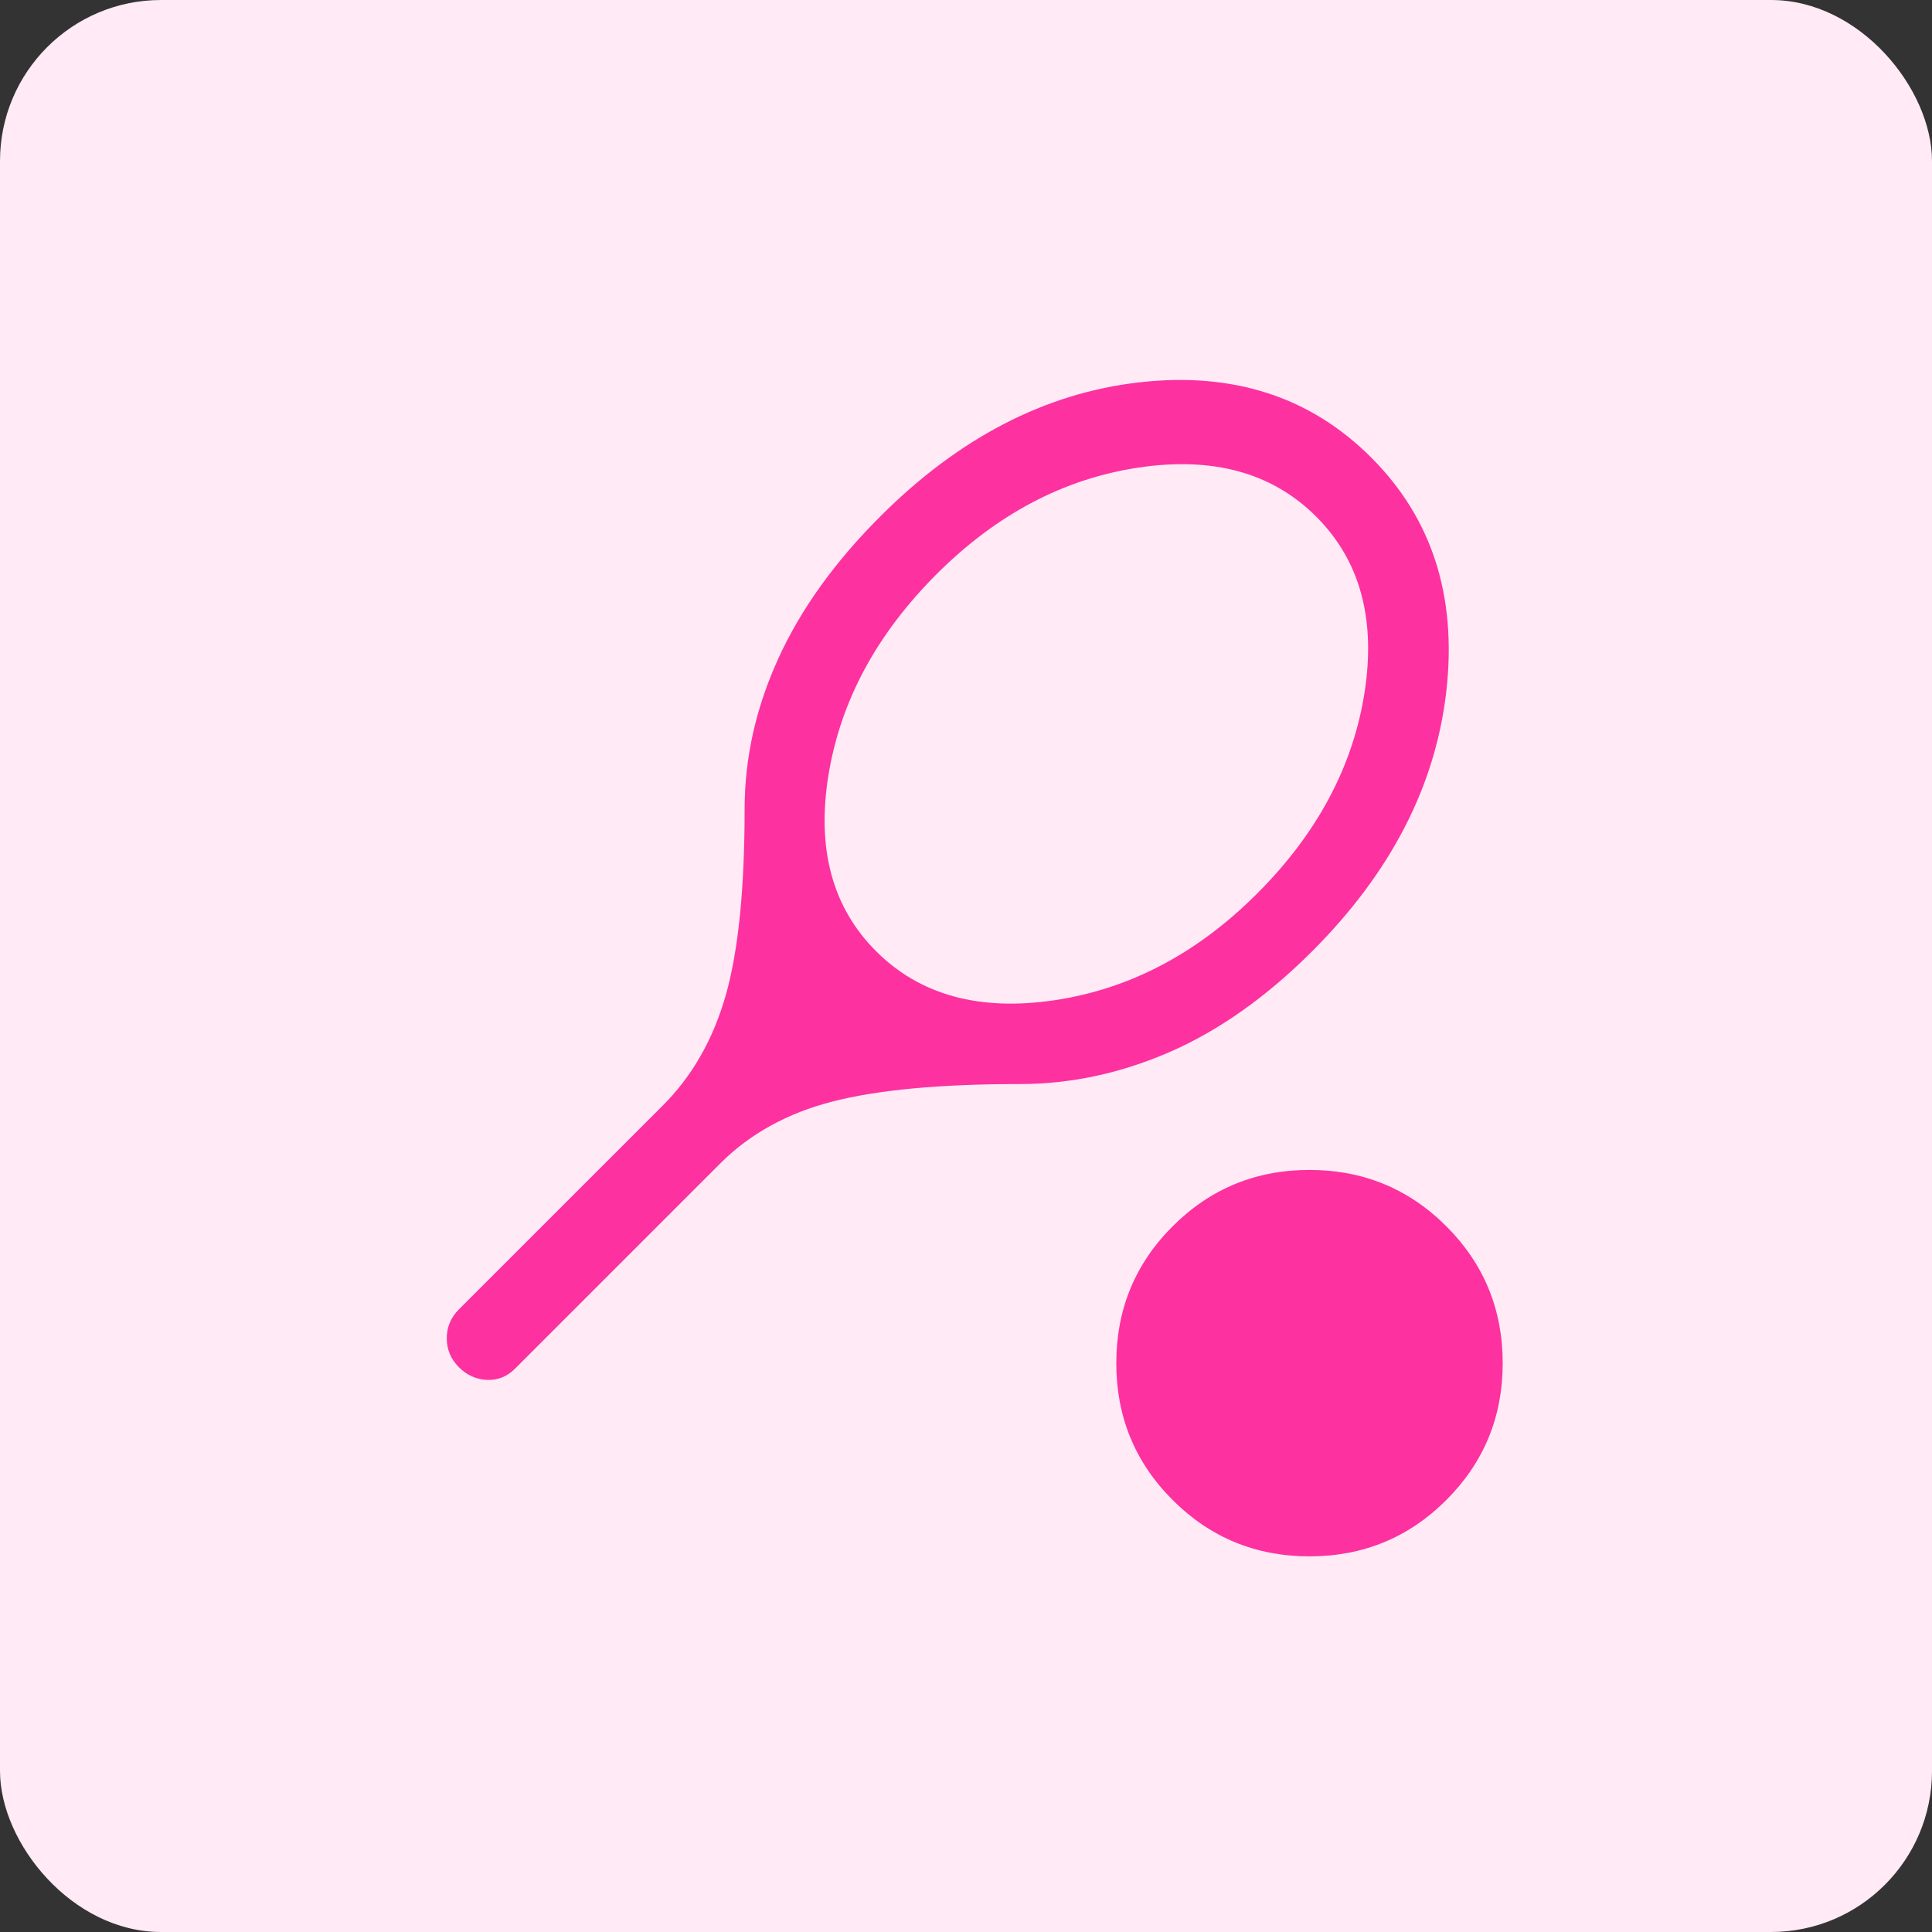
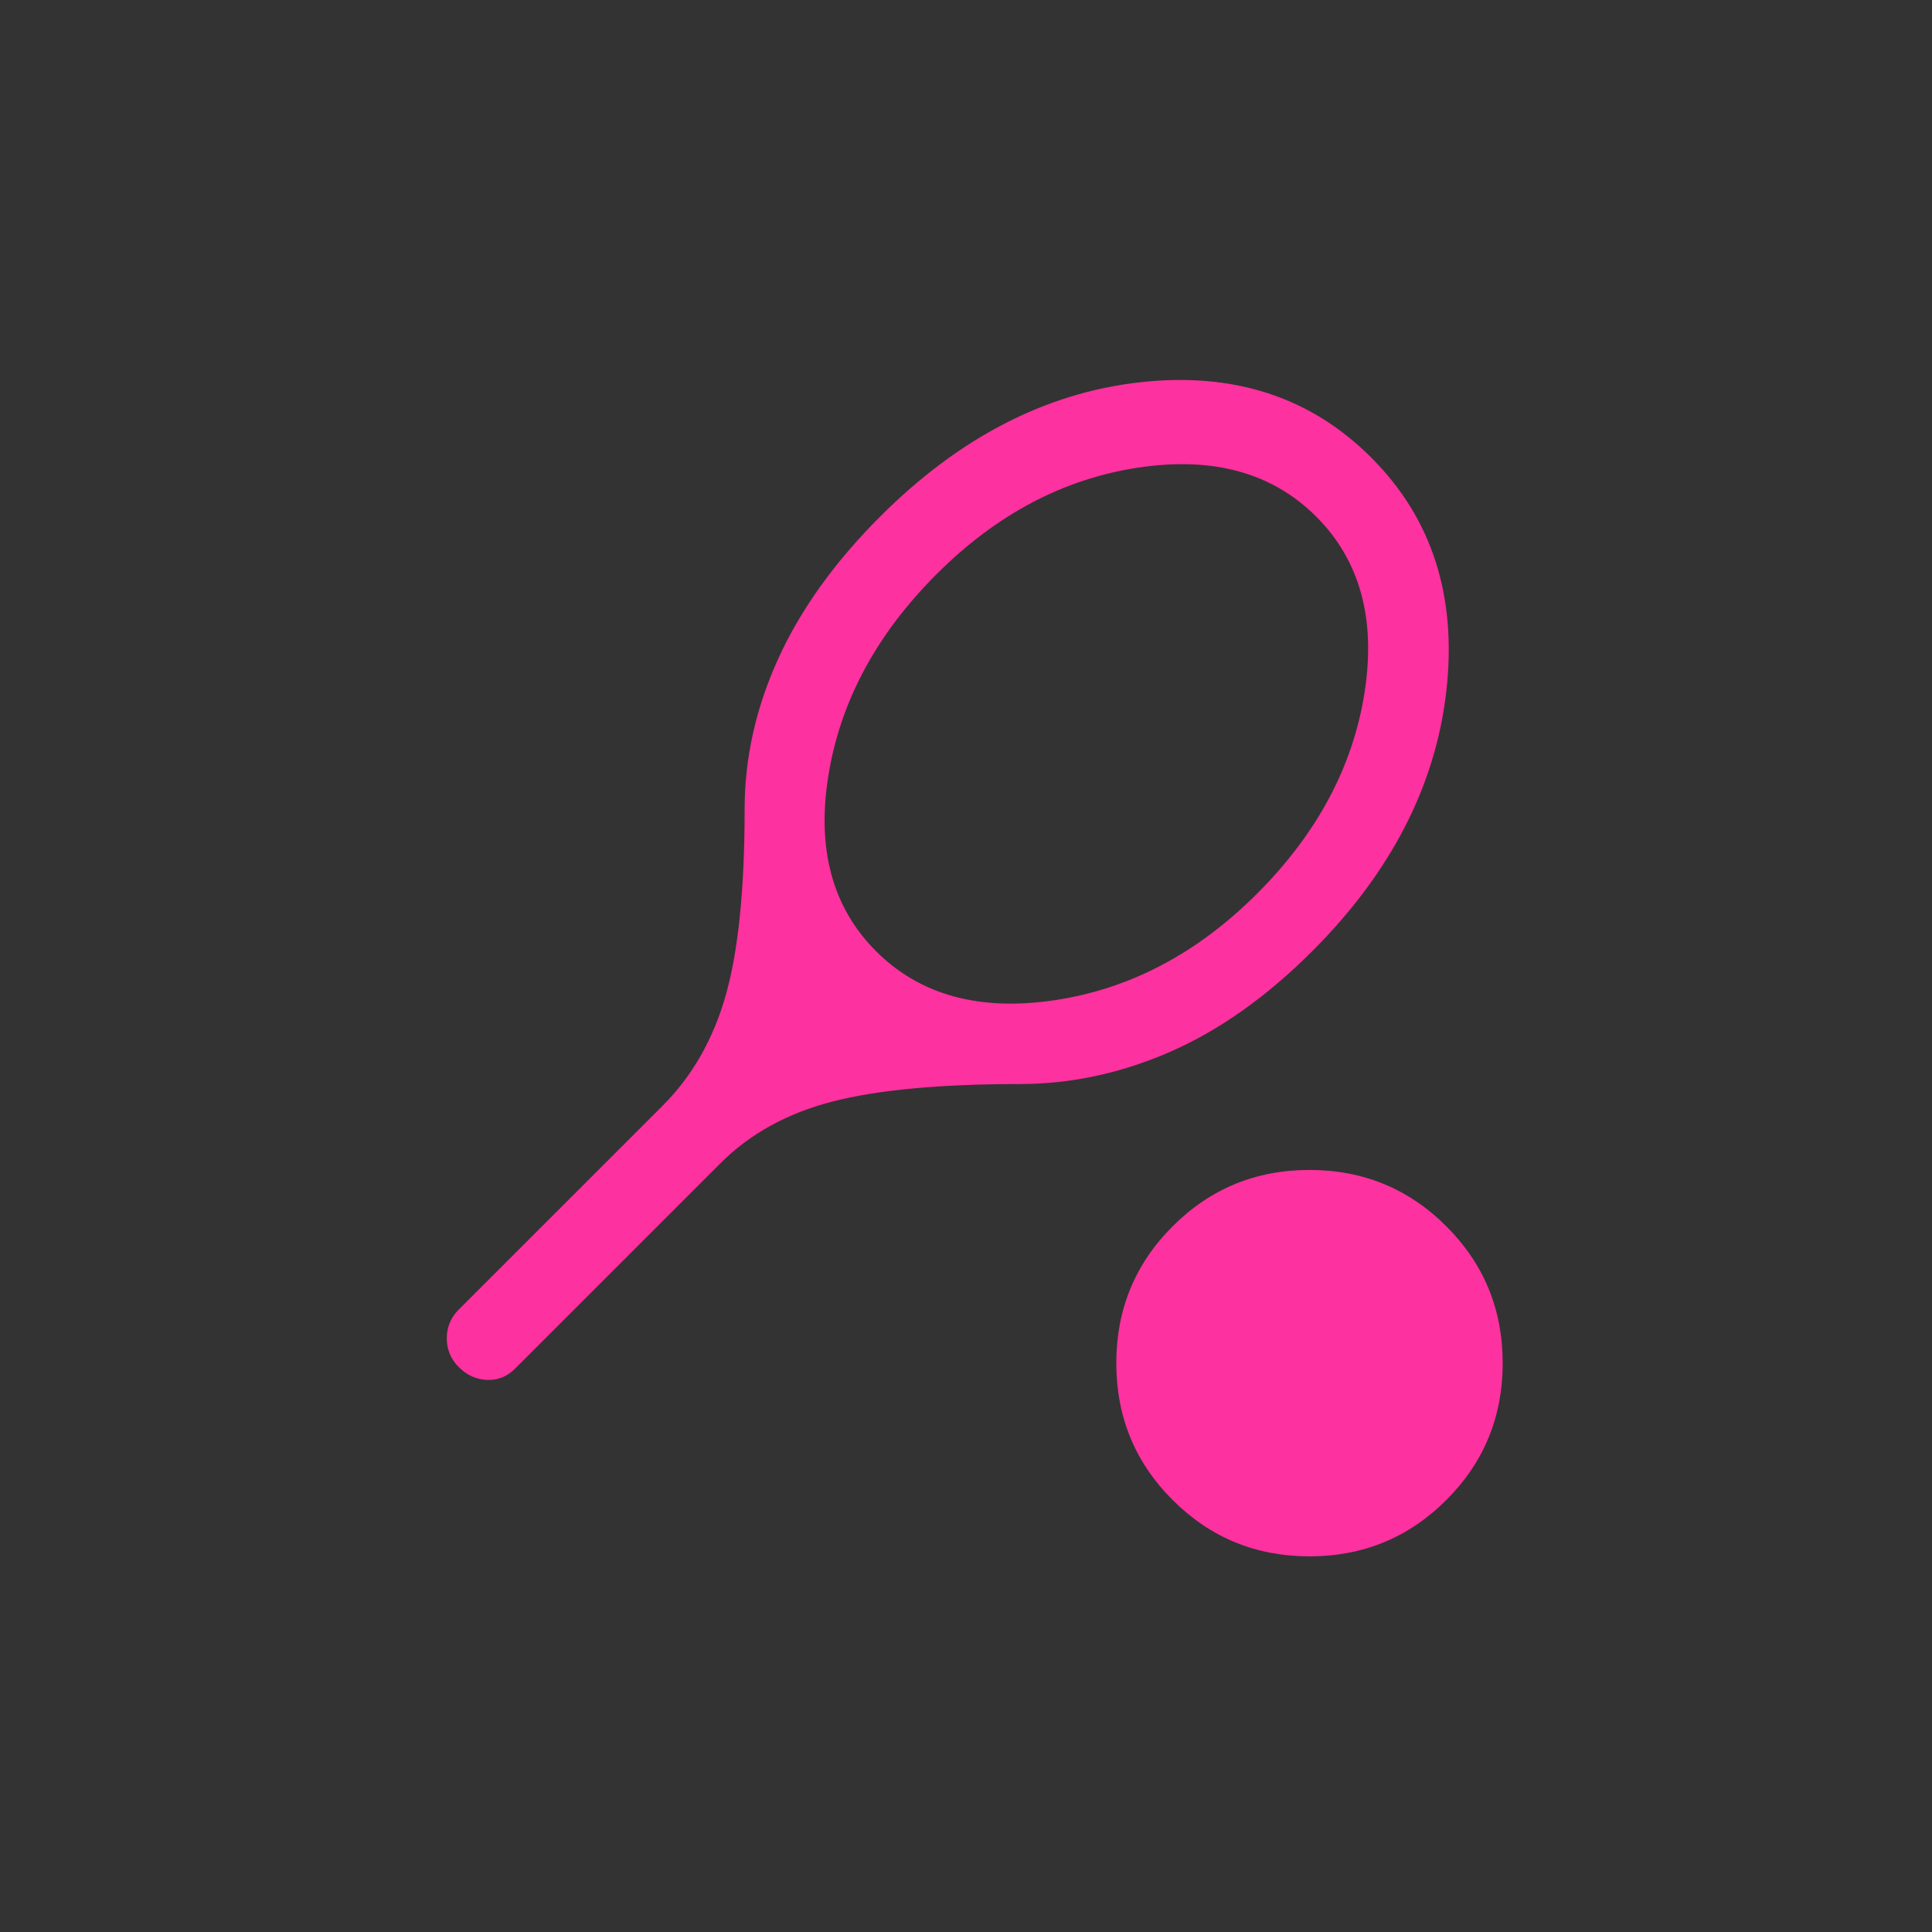
<svg xmlns="http://www.w3.org/2000/svg" width="48" height="48" viewBox="0 0 48 48" fill="none">
  <rect x="0" y="0" width="48" height="48" fill="#333333" stroke="none" />
-   <rect width="48" height="48" rx="4" fill="#FFEAF5" />
  <path d="M25.334 26.933C23.356 26.933 21.806 27.078 20.684 27.367C19.561 27.656 18.634 28.167 17.9 28.9L12.8 34C12.6 34.2 12.367 34.295 12.1 34.283C11.834 34.272 11.6 34.167 11.4 33.967C11.2 33.767 11.1 33.528 11.1 33.25C11.1 32.972 11.2 32.733 11.4 32.533L16.467 27.467C17.2 26.733 17.722 25.817 18.034 24.717C18.345 23.617 18.5 22.078 18.5 20.1C18.5 18.834 18.778 17.589 19.334 16.367C19.889 15.145 20.734 13.967 21.867 12.834C23.822 10.878 25.967 9.767 28.3 9.5C30.634 9.234 32.556 9.856 34.067 11.367C35.578 12.878 36.2 14.811 35.934 17.167C35.667 19.522 34.556 21.678 32.6 23.634C31.467 24.767 30.289 25.6 29.067 26.134C27.845 26.667 26.6 26.933 25.334 26.933ZM21.767 23.634C22.856 24.722 24.334 25.128 26.2 24.85C28.067 24.572 29.745 23.689 31.234 22.2C32.722 20.711 33.611 19.05 33.9 17.217C34.189 15.383 33.789 13.922 32.7 12.834C31.611 11.745 30.139 11.339 28.284 11.617C26.428 11.895 24.756 12.778 23.267 14.267C21.778 15.756 20.884 17.417 20.584 19.25C20.284 21.084 20.678 22.545 21.767 23.634ZM32.534 38.667C31.2 38.667 30.067 38.2 29.134 37.267C28.2 36.334 27.734 35.2 27.734 33.867C27.734 32.533 28.2 31.4 29.134 30.467C30.067 29.534 31.2 29.067 32.534 29.067C33.867 29.067 35 29.534 35.934 30.467C36.867 31.4 37.334 32.533 37.334 33.867C37.334 35.2 36.867 36.334 35.934 37.267C35 38.2 33.867 38.667 32.534 38.667Z" fill="#FD319F" />
</svg>